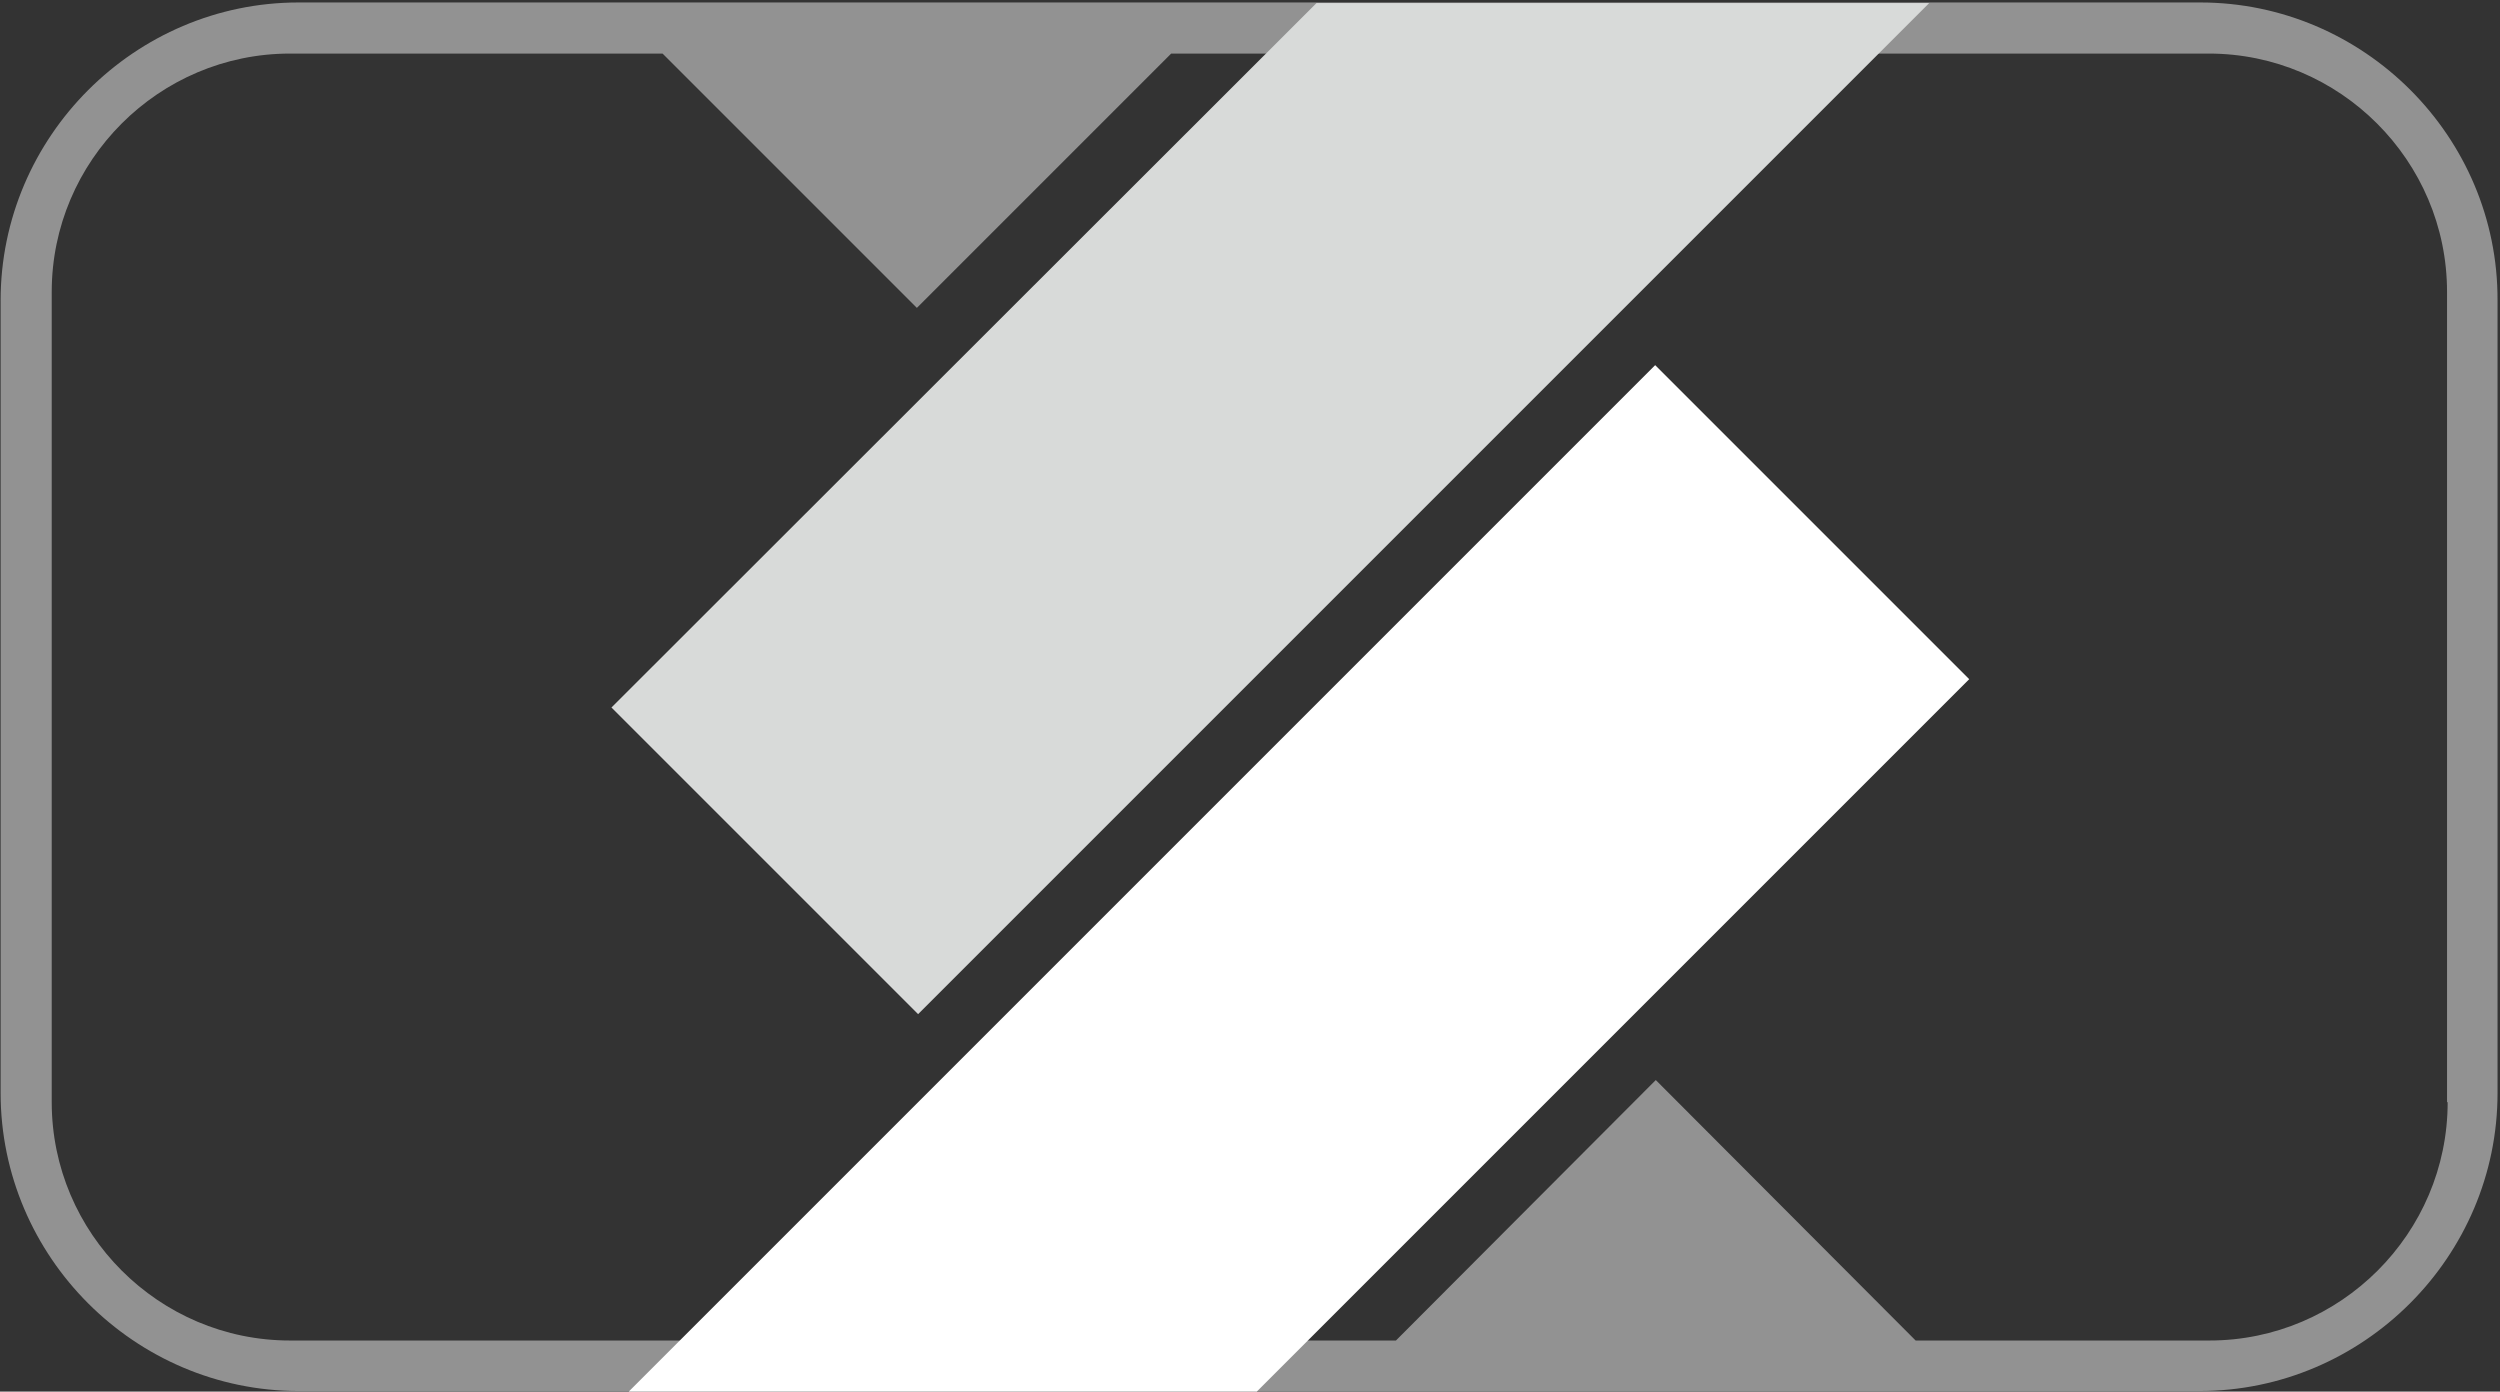
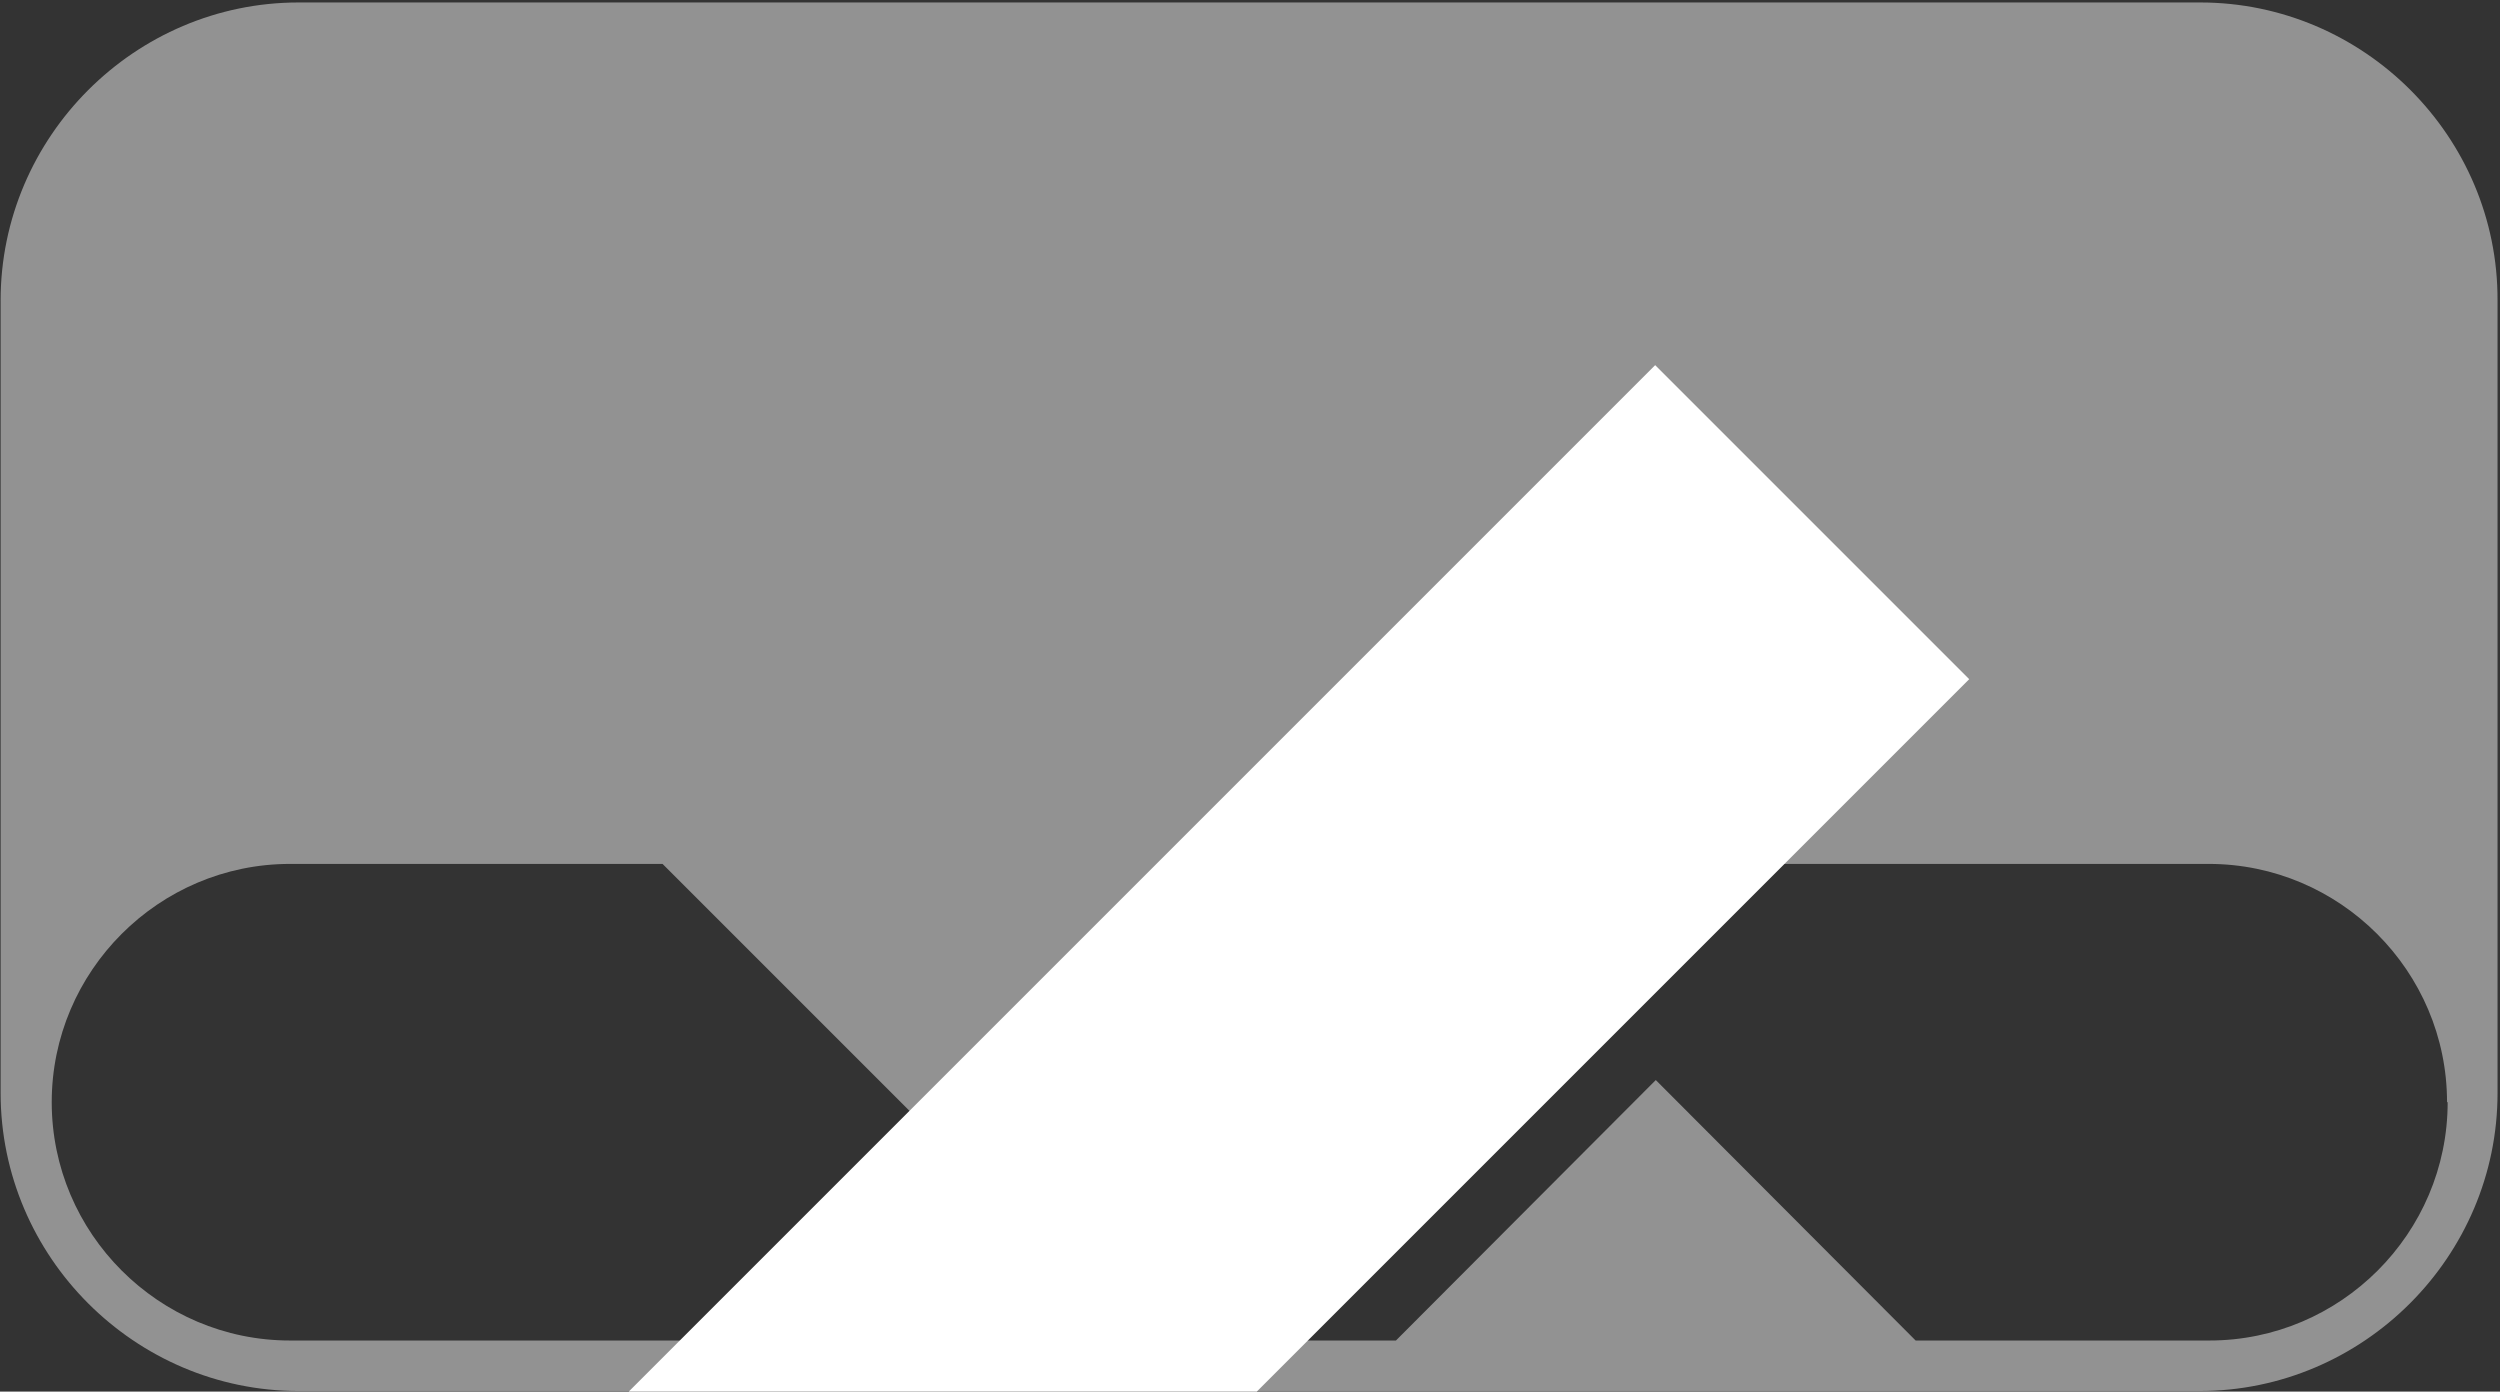
<svg xmlns="http://www.w3.org/2000/svg" version="1.1" id="Ebene_1" x="0px" y="0px" viewBox="0 0 406 226" style="enable-background:new 0 0 406 226;" xml:space="preserve">
  <rect x="0" y="0" width="406" height="226" fill="#333333" stroke="none" />
  <style type="text/css">
	.st0{fill:#929292;}
	.st1{fill:#D8DAD9;}
	.st2{fill:#FFFFFF;}
</style>
-   <path class="st0" d="M357.3,0.4H48.5C21.9,0.4,0.1,22.2,0.1,48.8v128.7c0,26.6,21.8,48.4,48.4,48.4h308.7  c26.6,0,48.4-21.8,48.4-48.4V48.8C405.7,22.2,383.9,0.4,357.3,0.4z M397.5,179c0,21.3-17.4,38.7-38.7,38.7h-47.7l-42.2-42.3  l-42.2,42.3H47.1c-21.3,0-38.7-17.4-38.7-38.7V47.4c0-21.3,17.4-38.7,38.7-38.7h60.5l41.3,41.3l41.3-41.3h168.5  c21.3,0,38.7,17.4,38.7,38.7V179z" />
-   <polygon class="st1" points="213.8,0.5 99.3,114.9 149.1,164.7 313.3,0.5 " />
+   <path class="st0" d="M357.3,0.4H48.5C21.9,0.4,0.1,22.2,0.1,48.8v128.7c0,26.6,21.8,48.4,48.4,48.4h308.7  c26.6,0,48.4-21.8,48.4-48.4V48.8C405.7,22.2,383.9,0.4,357.3,0.4z M397.5,179c0,21.3-17.4,38.7-38.7,38.7h-47.7l-42.2-42.3  l-42.2,42.3H47.1c-21.3,0-38.7-17.4-38.7-38.7c0-21.3,17.4-38.7,38.7-38.7h60.5l41.3,41.3l41.3-41.3h168.5  c21.3,0,38.7,17.4,38.7,38.7V179z" />
  <polygon class="st2" points="204.1,226 319.8,110.3 268.8,59.3 102.1,226 " />
</svg>